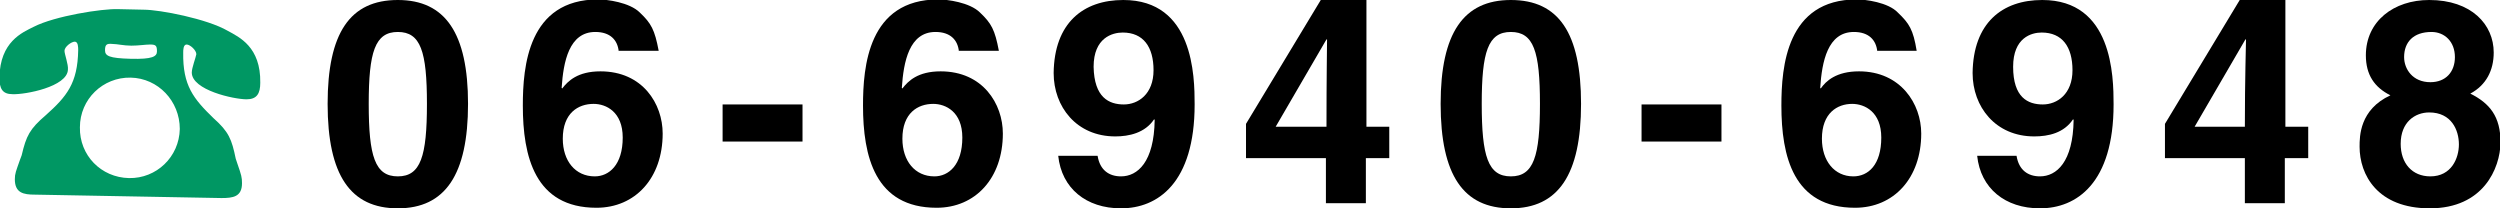
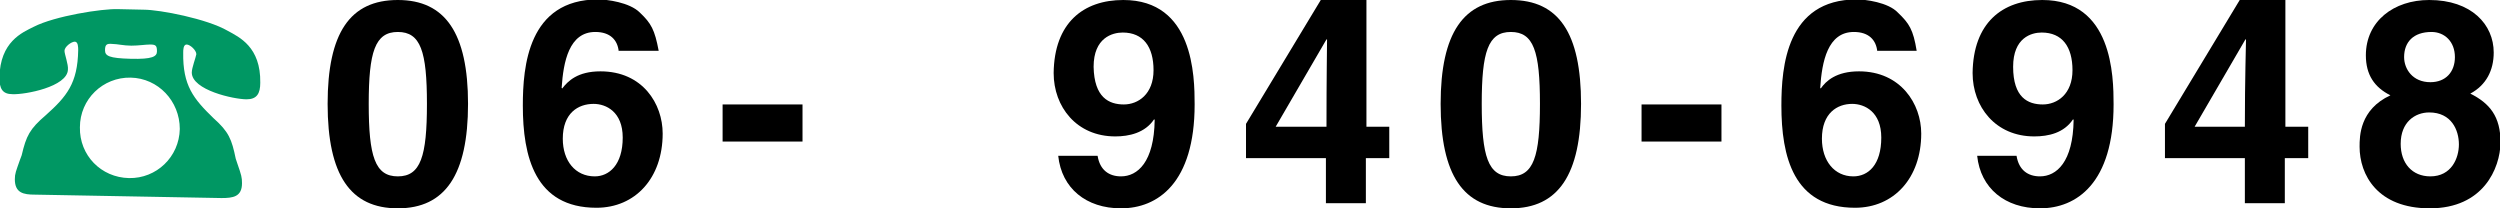
<svg xmlns="http://www.w3.org/2000/svg" version="1.1" id="レイヤー_1" x="0px" y="0px" viewBox="0 0 438 36.5" style="enable-background:new 0 0 438 36.5;" xml:space="preserve">
  <style type="text/css">
	.st0{fill:#009763;}
</style>
  <g>
    <path class="st0" d="M2.6,31.4c0-1,0.2-1.4,0.9-3.4l0.3-0.8c0.8-3.4,1.4-4.6,4.2-7c3.7-3.3,5.6-5.6,5.7-11.4c0-0.5,0-1.5-0.6-1.5   c-0.6,0-1.8,0.9-1.8,1.6c0,0.6,0.7,2.4,0.6,3.3c-0.1,3-7.5,4.4-9.7,4.3c-1.8,0-2.3-1-2.3-2.9c0.1-6.3,4-7.9,6-8.9   c3.7-1.9,12-3.2,14.8-3.1l4.5,0.1c2.8,0,11.1,1.6,14.7,3.7c2,1.1,5.8,2.8,5.7,9.1c0,1.9-0.6,2.9-2.4,2.9c-2.2,0-9.6-1.6-9.6-4.7   c0-0.8,0.7-2.6,0.8-3.2c0-0.7-1.1-1.7-1.7-1.7c-0.6,0-0.6,1-0.6,1.4c-0.1,5.8,1.8,8.1,5.3,11.5c2.7,2.4,3.2,3.7,3.9,7.1l0.3,0.9   c0.7,2,0.8,2.4,0.8,3.4c0,2.4-1.6,2.6-3.6,2.6L6.1,34.1C4.1,34.1,2.6,33.8,2.6,31.4z M22.9,13.6C18,13.5,14,17.4,14,22.3   c-0.1,4.9,3.7,8.8,8.6,8.9c4.8,0.1,8.8-3.7,8.9-8.6C31.5,17.7,27.7,13.7,22.9,13.6z M18.4,8.8c0,1,0.7,1.4,4.5,1.5   c3.8,0.1,4.6-0.4,4.6-1.3c0-1-0.2-1.2-1.2-1.2c-0.8,0-2,0.2-3.3,0.2c-1.3,0-2.5-0.3-3.3-0.3C18.7,7.6,18.4,7.8,18.4,8.8z" />
    <path d="M69.7,0C78,0,82,5.8,82,18.2c0,12.4-4,18.3-12.3,18.3s-12.3-5.8-12.3-18.3C57.4,5.8,61.3,0,69.7,0z M69.7,30.9   c4,0,5.1-3.5,5.1-12.7c0-9.2-1.1-12.6-5.1-12.6c-4,0-5.1,3.5-5.1,12.6C64.6,27.4,65.7,30.9,69.7,30.9z" />
    <path d="M108.4,9c-0.2-2-1.5-3.4-4.1-3.4c-4.6,0-5.6,5.2-5.9,9.8l0.1,0.1c1-1.3,2.7-3,6.7-3c7.4,0,10.9,5.7,10.9,10.9   c0,7.8-4.8,13-11.6,13c-10.8,0-12.9-9-12.9-17.9c0-6.8,0.9-18.6,13.2-18.6c1.5,0,5.5,0.5,7.3,2.3c2,1.9,2.6,3,3.3,6.7H108.4z    M104,18.2c-2.7,0-5.4,1.6-5.4,6.1c0,3.9,2.2,6.6,5.6,6.6c2.5,0,4.9-2,4.9-6.8C109.1,19.6,106.2,18.2,104,18.2z" />
    <path d="M140.6,24.8h-14v-6.5h14V24.8z" />
-     <path d="M168,9c-0.2-2-1.5-3.4-4.1-3.4c-4.6,0-5.6,5.2-5.9,9.8l0.1,0.1c1-1.3,2.7-3,6.7-3c7.4,0,10.9,5.7,10.9,10.9   c0,7.8-4.8,13-11.6,13c-10.8,0-12.9-9-12.9-17.9c0-6.8,0.9-18.6,13.2-18.6c1.5,0,5.5,0.5,7.3,2.3c2,1.9,2.6,3,3.3,6.7H168z    M163.5,18.2c-2.7,0-5.4,1.6-5.4,6.1c0,3.9,2.2,6.6,5.6,6.6c2.5,0,4.9-2,4.9-6.8C168.6,19.6,165.7,18.2,163.5,18.2z" />
    <path d="M192.3,27.3L192.3,27.3c0.4,2.5,2,3.6,4.1,3.6c2.9,0,5.8-2.5,5.9-9.9l-0.1-0.1c-1.6,2.4-4.4,3-6.8,3   c-6.8,0-10.8-5.2-10.8-11.1C184.7,4,189.8,0,196.8,0c12.3,0,12.5,13.3,12.5,18.3c0,13.8-6.5,18.2-12.9,18.2c-6.1,0-10.4-3.5-11-9.2   H192.3z M196.9,18.3c2.5,0,5.2-1.8,5.2-6c0-4.1-1.8-6.6-5.4-6.6c-1.8,0-5.1,0.9-5.1,6C191.7,17.1,194.3,18.3,196.9,18.3z" />
    <path d="M243.3,27.7h-4v7.9h-7v-7.9h-14v-6L231.4,0h8v22.2h4V27.7z M232.4,22.2c0-8.6,0.1-14.2,0.1-15.3h-0.1l-8.9,15.3H232.4z" />
    <path d="M264.7,0c8.4,0,12.3,5.8,12.3,18.2c0,12.4-4,18.3-12.3,18.3s-12.3-5.8-12.3-18.3C252.4,5.8,256.4,0,264.7,0z M264.7,30.9   c4,0,5.1-3.5,5.1-12.7c0-9.2-1.1-12.6-5.1-12.6c-4,0-5.1,3.5-5.1,12.6C259.6,27.4,260.7,30.9,264.7,30.9z" />
    <path d="M301.6,24.8h-14v-6.5h14V24.8z" />
    <path d="M328.9,9c-0.2-2-1.5-3.4-4.1-3.4c-4.6,0-5.6,5.2-5.9,9.8l0.1,0.1c0.9-1.3,2.7-3,6.7-3c7.3,0,10.9,5.7,10.9,10.9   c0,7.8-4.8,13-11.6,13c-10.8,0-12.9-9-12.9-17.9c0-6.8,0.9-18.6,13.2-18.6c1.5,0,5.5,0.5,7.2,2.3c2,1.9,2.7,3,3.3,6.7H328.9z    M324.5,18.2c-2.6,0-5.3,1.6-5.3,6.1c0,3.9,2.2,6.6,5.5,6.6c2.6,0,4.9-2,4.9-6.8C329.6,19.6,326.7,18.2,324.5,18.2z" />
    <path d="M353.3,27.3L353.3,27.3c0.4,2.5,2,3.6,4.1,3.6c2.9,0,5.8-2.5,5.9-9.9l-0.1-0.1c-1.6,2.4-4.3,3-6.8,3   c-6.8,0-10.8-5.2-10.8-11.1C345.7,4,350.8,0,357.8,0c12.3,0,12.5,13.3,12.5,18.3c0,13.8-6.5,18.2-12.9,18.2c-6.1,0-10.4-3.5-11-9.2   H353.3z M357.9,18.3c2.5,0,5.2-1.8,5.2-6c0-4.1-1.8-6.6-5.4-6.6c-1.8,0-5,0.9-5,6C352.7,17.1,355.3,18.3,357.9,18.3z" />
    <path d="M404.3,27.7h-4v7.9h-7v-7.9h-14v-6L392.4,0h8v22.2h4V27.7z M393.3,22.2c0-8.6,0.2-14.2,0.2-15.3h-0.1l-8.9,15.3H393.3z" />
    <path d="M425.7,36.5c-9.2,0-12.3-5.9-12.3-10.8c0-1.8,0-6.5,5.4-9c-2.8-1.4-4.3-3.6-4.3-7c0-6,4.9-9.7,11.1-9.7   c7.4,0,11.3,4.3,11.3,9.2c0,3.1-1.3,5.7-4.1,7.2c3.4,1.7,5.3,4,5.3,8.6C438,29.5,435.1,36.5,425.7,36.5z M425.6,19.7   c-2.5,0-5,1.7-5,5.5c0,3.4,2,5.7,5.2,5.7c3.7,0,5-3.2,5-5.6C430.8,22.8,429.5,19.7,425.6,19.7z M430.1,10c0-2.7-1.8-4.4-4.1-4.4   c-3.2,0-4.8,1.8-4.8,4.4c0,2.1,1.5,4.4,4.6,4.4C428.5,14.4,430.1,12.6,430.1,10z" />
  </g>
</svg>